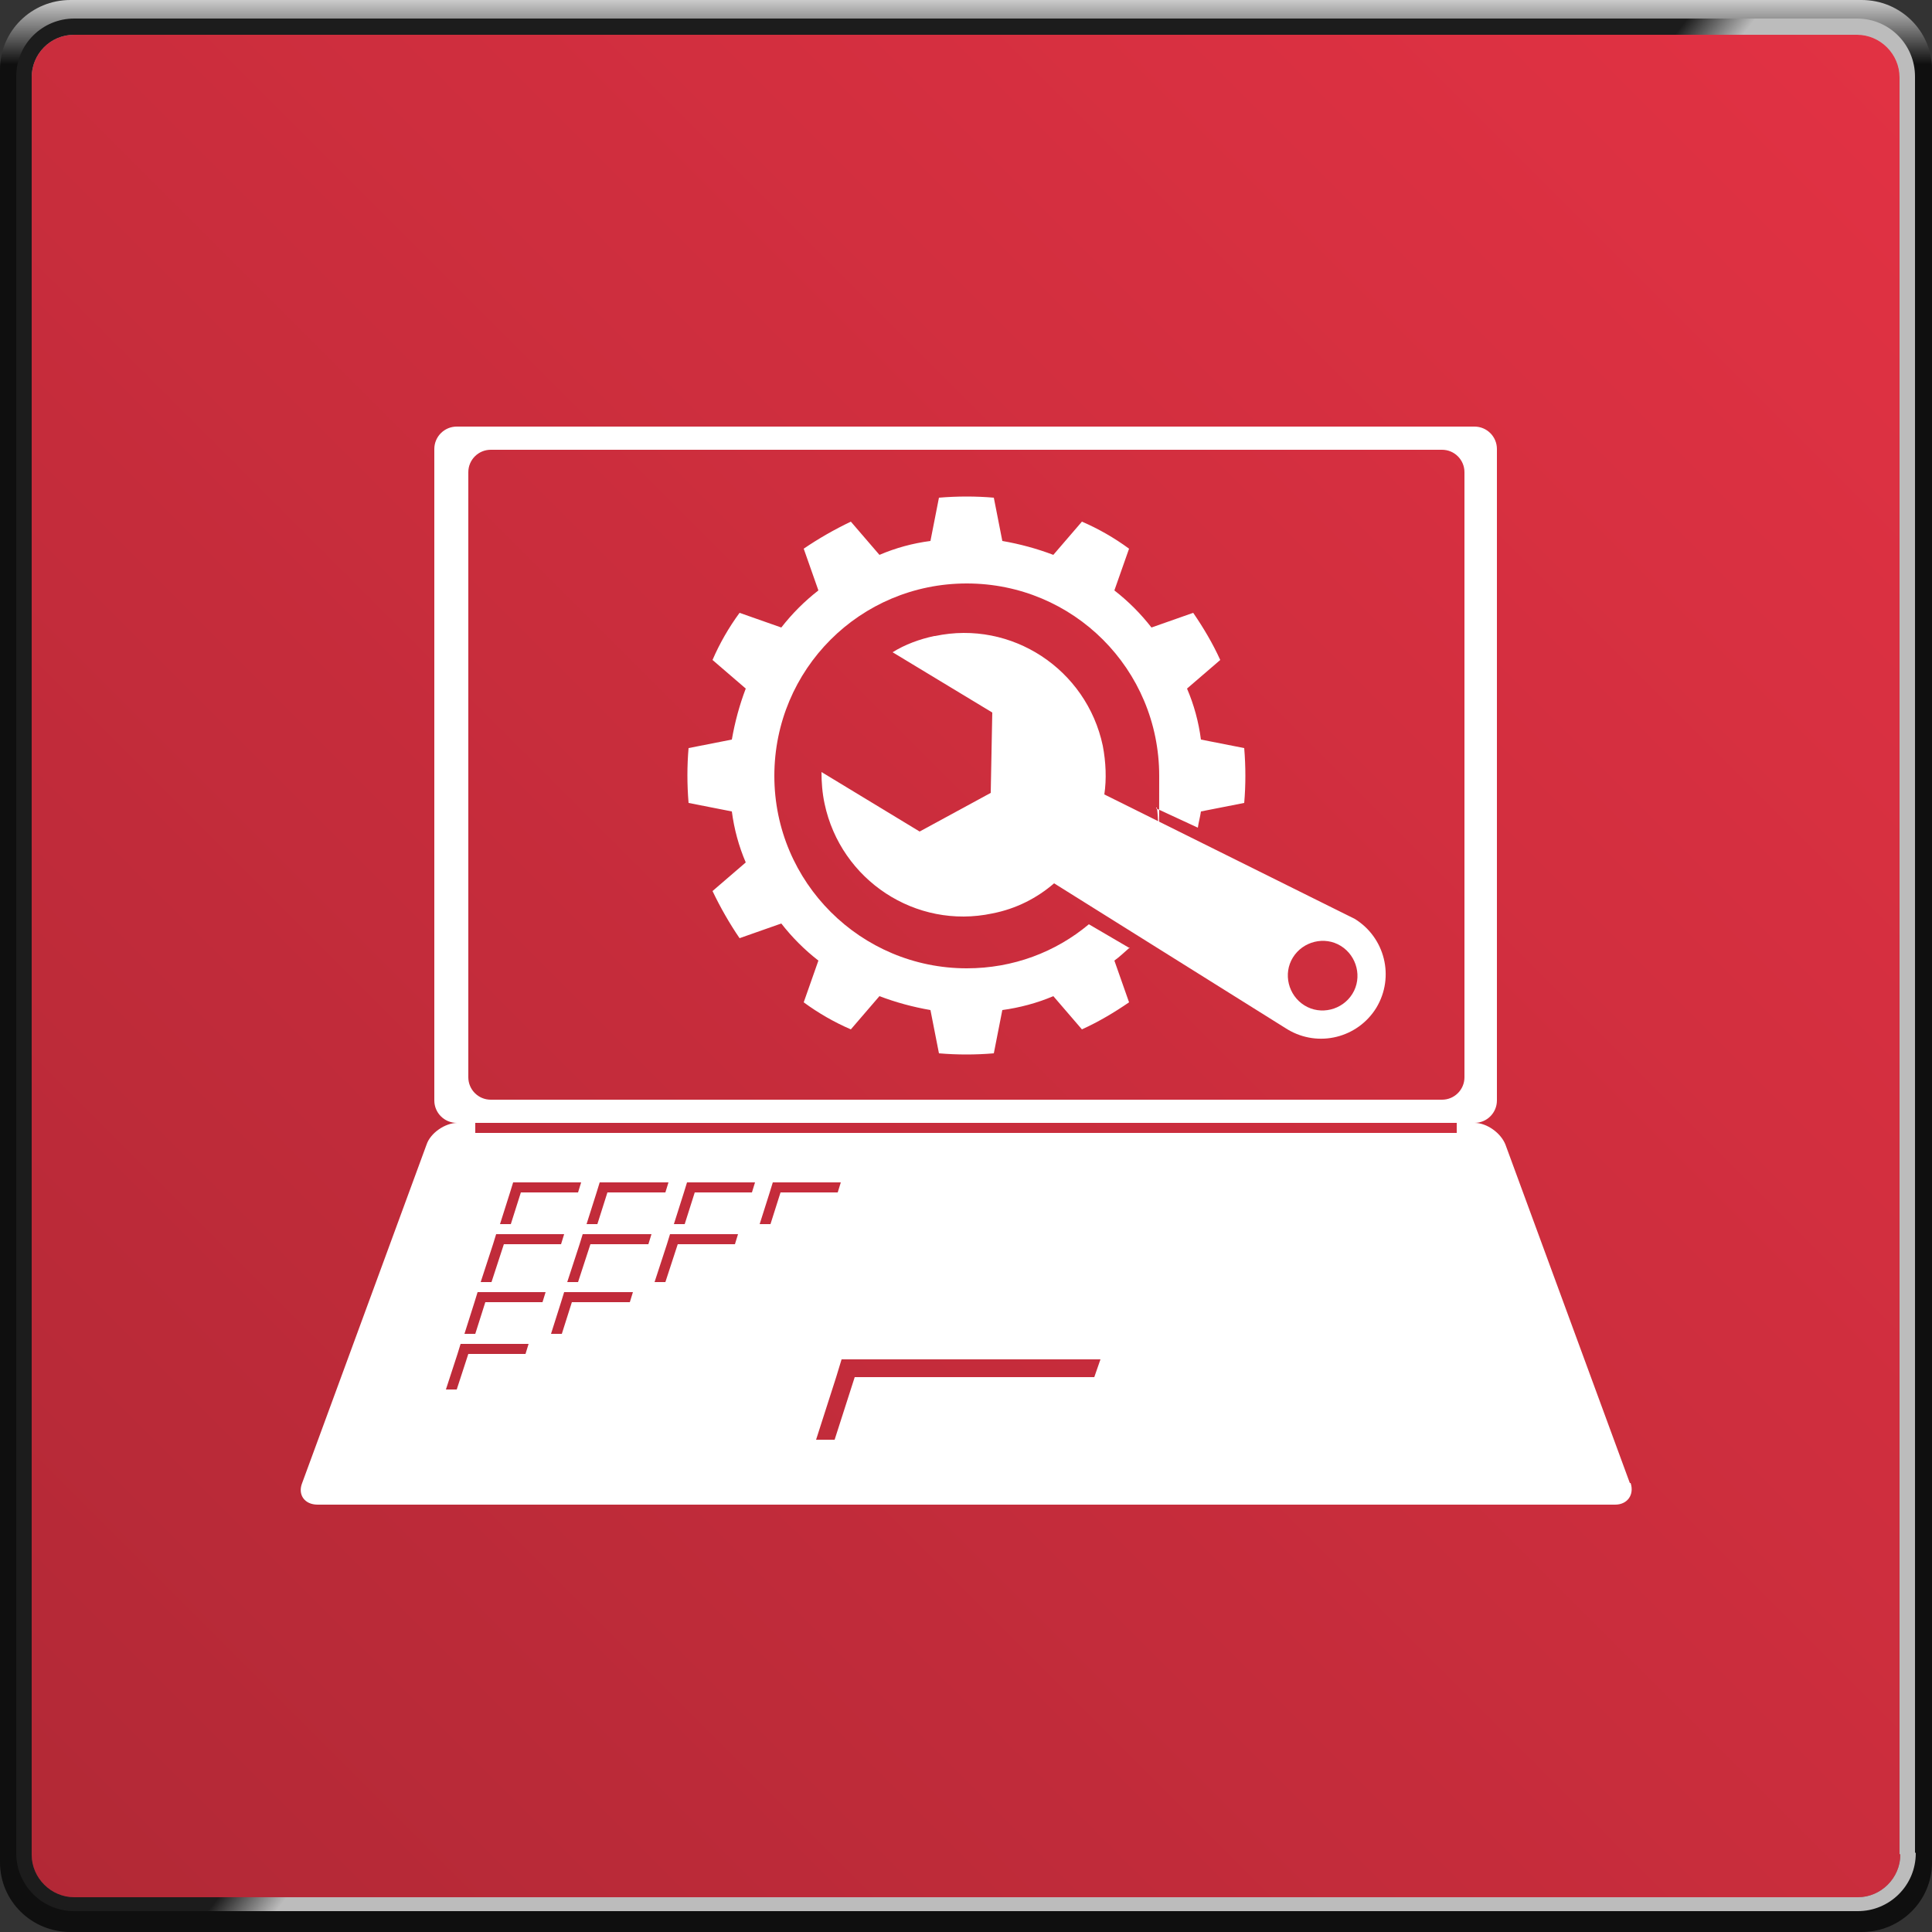
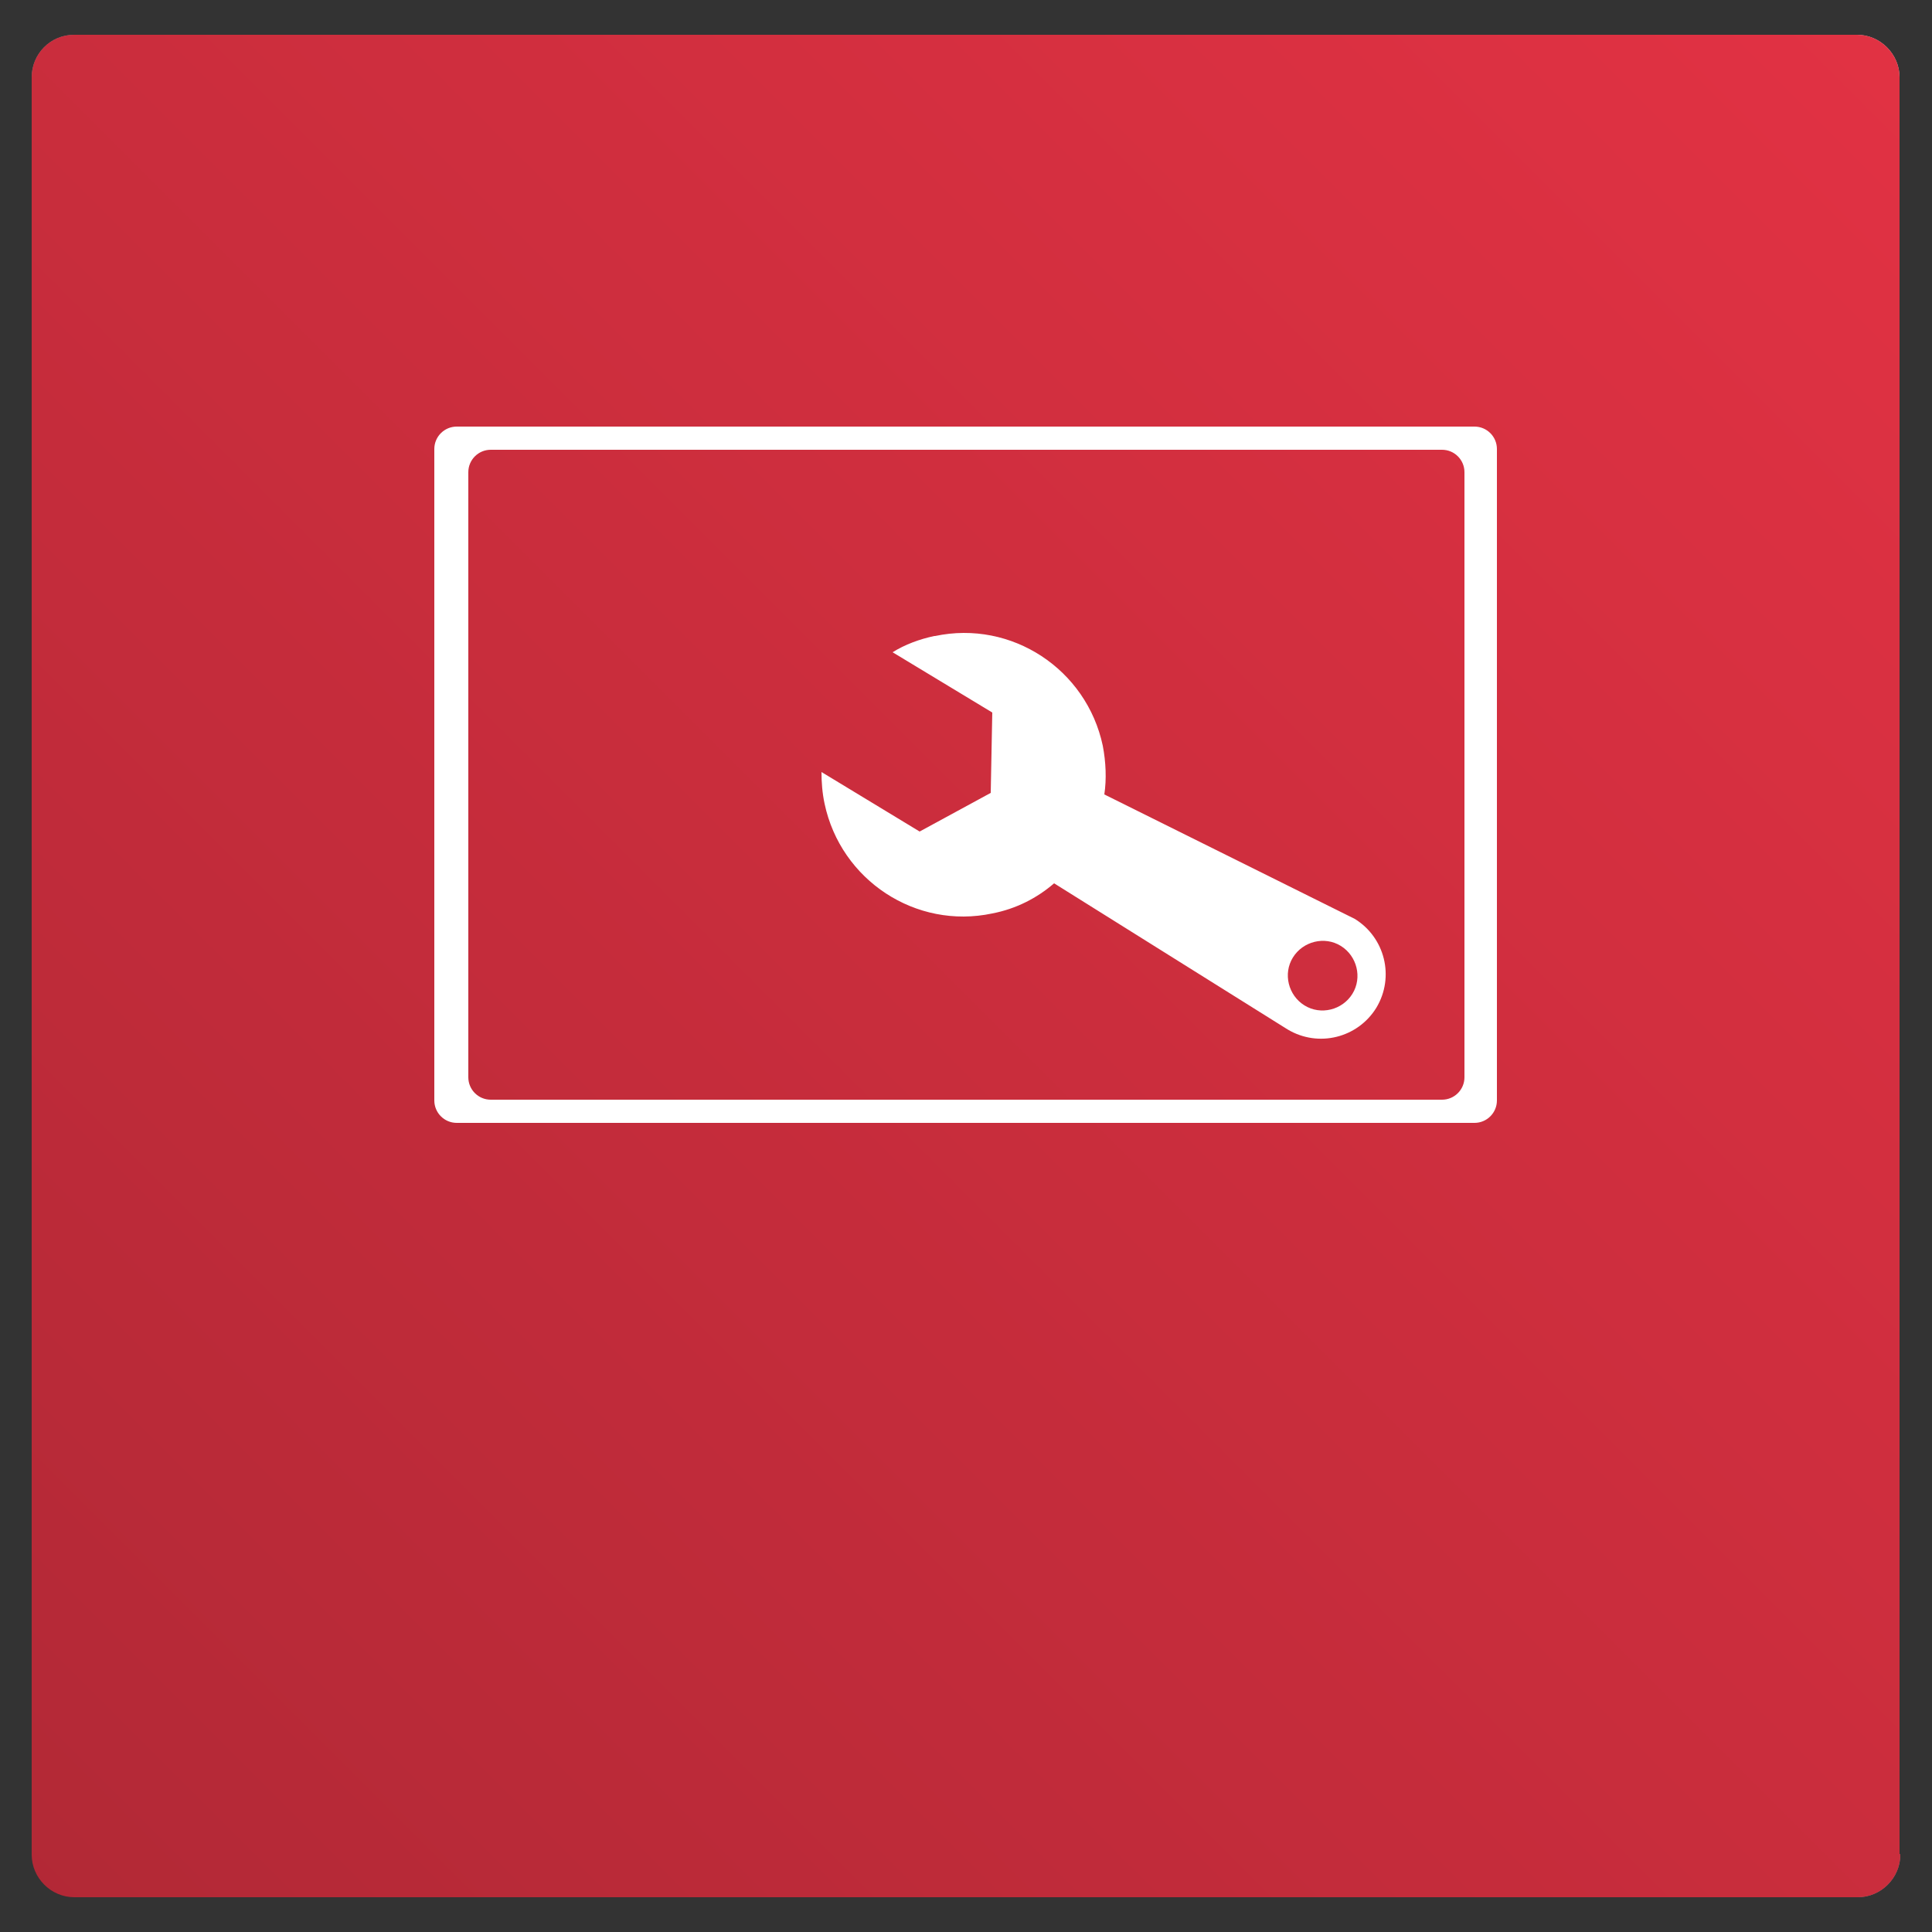
<svg xmlns="http://www.w3.org/2000/svg" width="250" height="250" viewBox="0 0 250 250">
  <rect x="0" y="0" width="250" height="250" fill="#333333" stroke="none" />
  <defs>
    <linearGradient id="b" x1="125" y1="78" x2="125" y2="86.3" gradientTransform="translate(0 -78)" gradientUnits="userSpaceOnUse">
      <stop offset="0" stop-color="#cbcbcb" />
      <stop offset="1" stop-color="#0f0f0f" />
    </linearGradient>
    <linearGradient id="d" x1="123.5" y1="201.7" x2="129" y2="206" gradientTransform="translate(0 -78)" gradientUnits="userSpaceOnUse">
      <stop offset="0" stop-color="#1c1c1c" />
      <stop offset="1" stop-color="#bcbcbc" />
    </linearGradient>
    <linearGradient id="e" x1="-64.3" y1="314.3" x2="309.5" y2="-59.5" gradientUnits="userSpaceOnUse">
      <stop offset="0" stop-color="#000" />
      <stop offset="1" stop-color="#fff" />
    </linearGradient>
    <linearGradient id="f" x1="-82.6" y1="332.6" x2="328.8" y2="-78.8" gradientUnits="userSpaceOnUse">
      <stop offset="0" stop-color="#a12531" />
      <stop offset="1" stop-color="#f23548" />
    </linearGradient>
  </defs>
  <g style="fill:none; isolation:isolate;">
    <g id="a">
-       <path id="c" d="m250,241c0,5-4.1,9-9.1,9H9.1c-5,0-9.1-4-9.1-9V9C0,4,4.1,0,9.1,0h231.8c5,0,9.1,4,9.1,9v231.9Z" style="fill:url(#b); fill-rule:evenodd;" />
-       <path d="m247.9,239.8c0,4.2-3.4,7.5-7.5,7.5H9.6c-4.2,0-7.5-3.4-7.5-7.5V9.9c0-4.2,3.4-7.5,7.5-7.5h230.7c4.2,0,7.5,3.4,7.5,7.5v229.8Z" style="fill:url(#d); fill-rule:evenodd;" />
      <path d="m245.9,240c0,3-2.5,5.5-5.5,5.5H9.6c-3,0-5.5-2.5-5.5-5.5V10c0-3,2.4-5.5,5.5-5.5h230.7c3,0,5.5,2.5,5.5,5.5v229.9h0Z" style="fill:url(#e); fill-rule:evenodd;" />
      <path d="m245.9,240c0,3-2.5,5.5-5.5,5.5H9.6c-3,0-5.5-2.5-5.5-5.5V10c0-3,2.4-5.5,5.5-5.5h230.7c3,0,5.5,2.5,5.5,5.5v229.9h0Z" style="fill:url(#f); fill-rule:evenodd; mix-blend-mode:hard-light;" />
    </g>
    <g id="g">
      <path d="m190.9,55.2H59.1c-1.6,0-2.9,1.3-2.9,2.9v84.3c0,1.6,1.3,2.9,2.9,2.9h131.7c1.6,0,2.9-1.3,2.9-2.9V58.1c0-1.6-1.3-2.9-2.9-2.9Zm-1.4,84.2c0,1.6-1.3,2.9-2.9,2.9H63.5c-1.6,0-2.9-1.3-2.9-2.9V61.1c0-1.6,1.3-2.9,2.9-2.9h123.1c1.6,0,2.9,1.3,2.9,2.9v78.3Z" style="fill:#fff; fill-rule:evenodd;" />
-       <path d="m210.9,191.9l-16.1-43.8c-.6-1.5-2.4-2.8-4-2.8h-2.3v1.3H61.5v-1.3h-2.3c-1.6,0-3.5,1.3-4,2.8l-16.1,43.8c-.6,1.5.3,2.8,2,2.8h167.9c1.6,0,2.5-1.3,2-2.8Zm-133.7-37.6l.4-1.3h8.9l-.4,1.3h-7.5l-1.3,4.1h-1.4l1.3-4.1Zm-11.2,0l.4-1.3h8.8l-.4,1.3h-7.4l-1.3,4.1h-1.4l1.3-4.1Zm-2.2,6.7l.4-1.3h8.8l-.4,1.3h-7.4l-1.6,4.9h-1.4l1.6-4.9Zm4.2,14.2h-7.4l-1.5,4.6h-1.4l1.5-4.6.4-1.3h8.8l-.4,1.3Zm2.2-6.7h-7.4l-1.3,4.1h-1.4l1.3-4.1.4-1.3h8.8l-.4,1.3Zm11.3,0h-7.5l-1.3,4.1h-1.4l1.3-4.1.4-1.3h8.9l-.4,1.3Zm2.4-7.5h-7.5l-1.6,4.9h-1.4l1.6-4.9.4-1.3h8.9l-.4,1.3Zm11.2,0h-7.4l-1.6,4.9h-1.4l1.6-4.9.4-1.3h8.8l-.4,1.3Zm2.2-6.7h-7.4l-1.3,4.1h-1.4l1.3-4.1.4-1.3h8.8l-.4,1.3Zm2.4,4.1h-1.4l1.3-4.1.4-1.3h8.8l-.4,1.3h-7.4l-1.3,4.1Zm42,19.8h-31.1l-2.6,8.1h-2.4l2.6-8.1.7-2.3h33.5l-.8,2.3Z" style="fill:#fff; fill-rule:evenodd;" />
      <path d="m120.9,82.3c-1.9.4-3.8,1.1-5.4,2.1l12.9,7.8-.2,10.4-9.2,5-12.7-7.7c0,1.3.1,2.7.4,4.1,2.1,9.9,11.8,16.3,21.7,14.2,3.1-.6,5.8-2,8-3.9l30.2,18.9c4,2.4,9.1,1.1,11.5-2.8,2.4-4,1.1-9.1-2.8-11.5l-32.4-16.1c.3-2,.2-4.2-.2-6.3-2.1-9.9-11.8-16.3-21.7-14.2m54,46.3c-1.3,2.1-4.1,2.8-6.2,1.5-2.1-1.3-2.8-4.1-1.5-6.2,1.3-2.1,4.1-2.8,6.2-1.5,2.1,1.3,2.8,4.1,1.5,6.2" style="fill:#fff; fill-rule:evenodd;" />
-       <path d="m146.2,122.7l-5.3-3.1c-4.3,3.6-9.8,5.7-15.8,5.7-13.7,0-24.9-11.1-24.9-24.9s11.1-24.9,24.9-24.9,24.9,11.1,24.9,24.9-.1,2.8-.4,4.2l5.4,2.5c.1-.7.3-1.4.4-2.1l5.6-1.1c.2-2.3.2-4.7,0-7.1l-5.6-1.1c-.3-2.3-.9-4.5-1.8-6.6l4.3-3.7c-1-2.2-2.2-4.2-3.5-6.1l-5.4,1.9c-1.4-1.8-3-3.4-4.8-4.8l1.9-5.4c-1.9-1.4-4-2.6-6.1-3.5l-3.7,4.3c-2.1-.8-4.3-1.4-6.6-1.8l-1.1-5.6c-2.3-.2-4.7-.2-7.1,0l-1.1,5.6c-2.3.3-4.5.9-6.6,1.8l-3.7-4.3c-2.1,1-4.2,2.2-6.1,3.5l1.9,5.4c-1.8,1.4-3.4,3-4.8,4.8l-5.4-1.9c-1.4,1.9-2.6,4-3.5,6.1l4.3,3.7c-.8,2.1-1.4,4.3-1.8,6.6l-5.6,1.1c-.2,2.3-.2,4.7,0,7.1l5.6,1.1c.3,2.3.9,4.5,1.8,6.6l-4.3,3.7c1,2.1,2.2,4.2,3.5,6.1l5.4-1.9c1.4,1.8,3,3.4,4.8,4.8l-1.9,5.4c1.9,1.4,4,2.6,6.1,3.5l3.7-4.3c2.1.8,4.3,1.4,6.6,1.8l1.1,5.6c2.4.2,4.7.2,7.1,0l1.1-5.6c2.2-.3,4.5-.9,6.6-1.8l3.7,4.3c2.2-1,4.2-2.2,6.1-3.5l-1.9-5.4c.7-.5,1.3-1.1,2-1.7" style="fill:#fff; fill-rule:evenodd;" />
    </g>
  </g>
</svg>